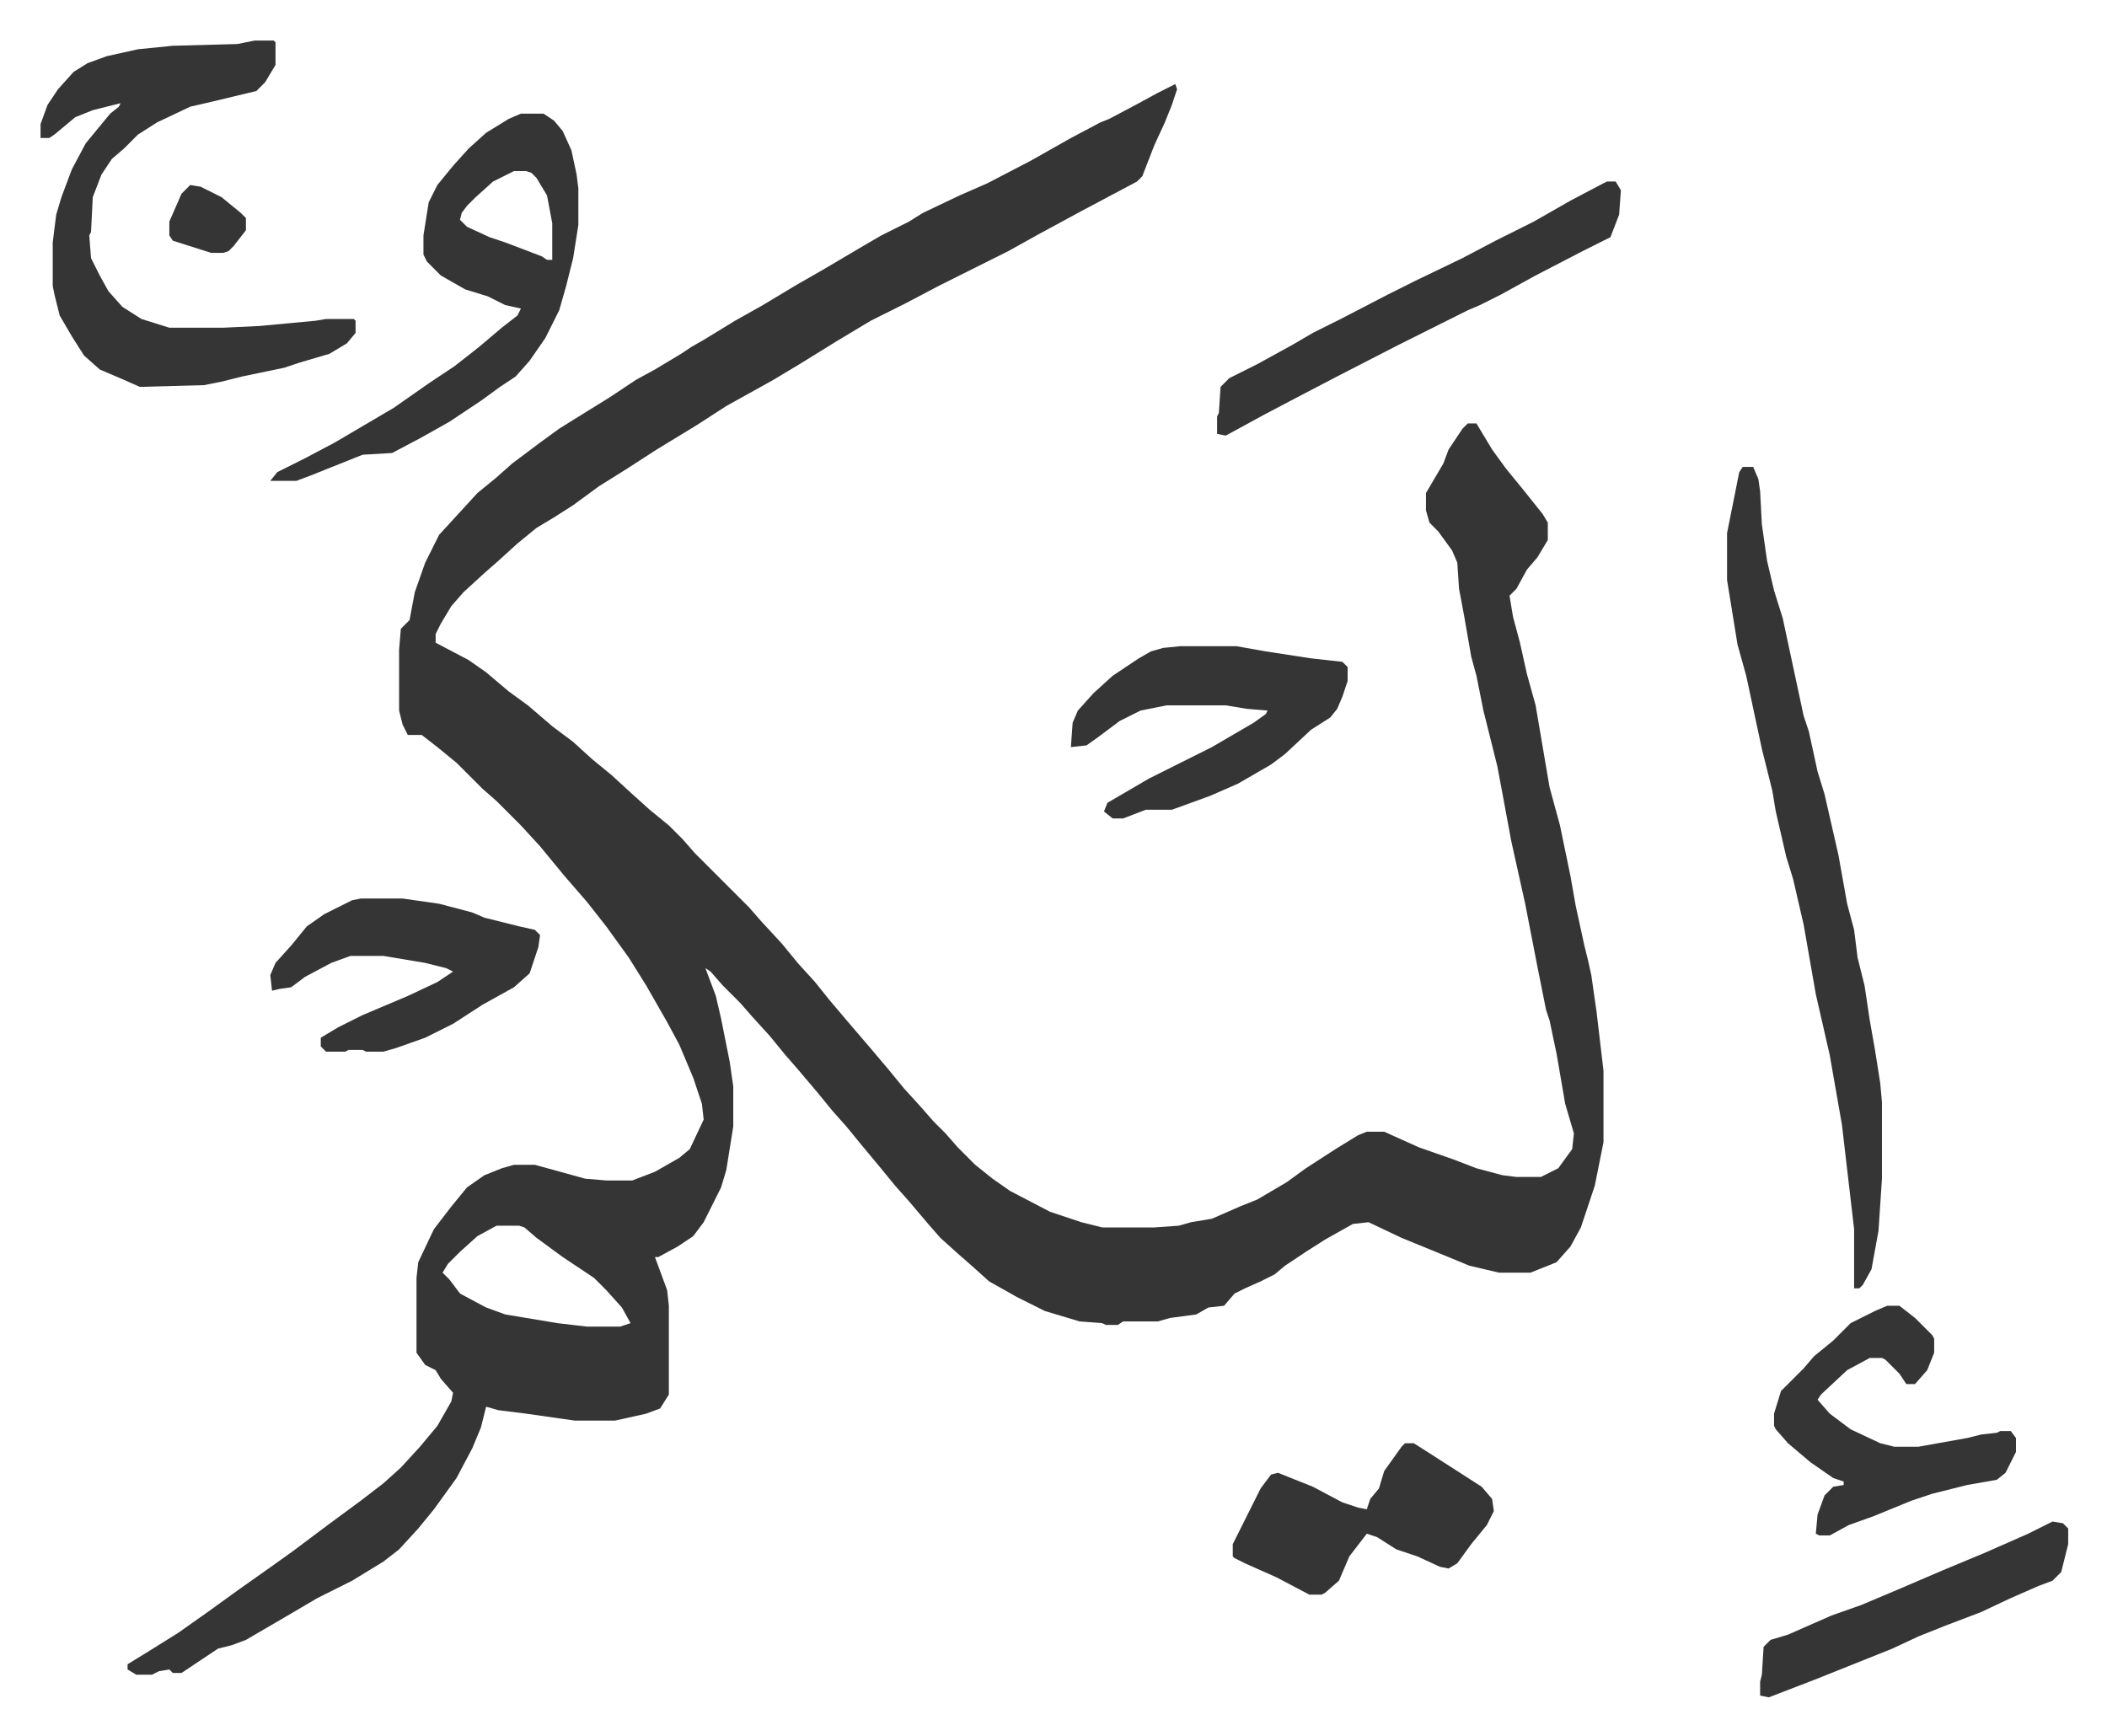
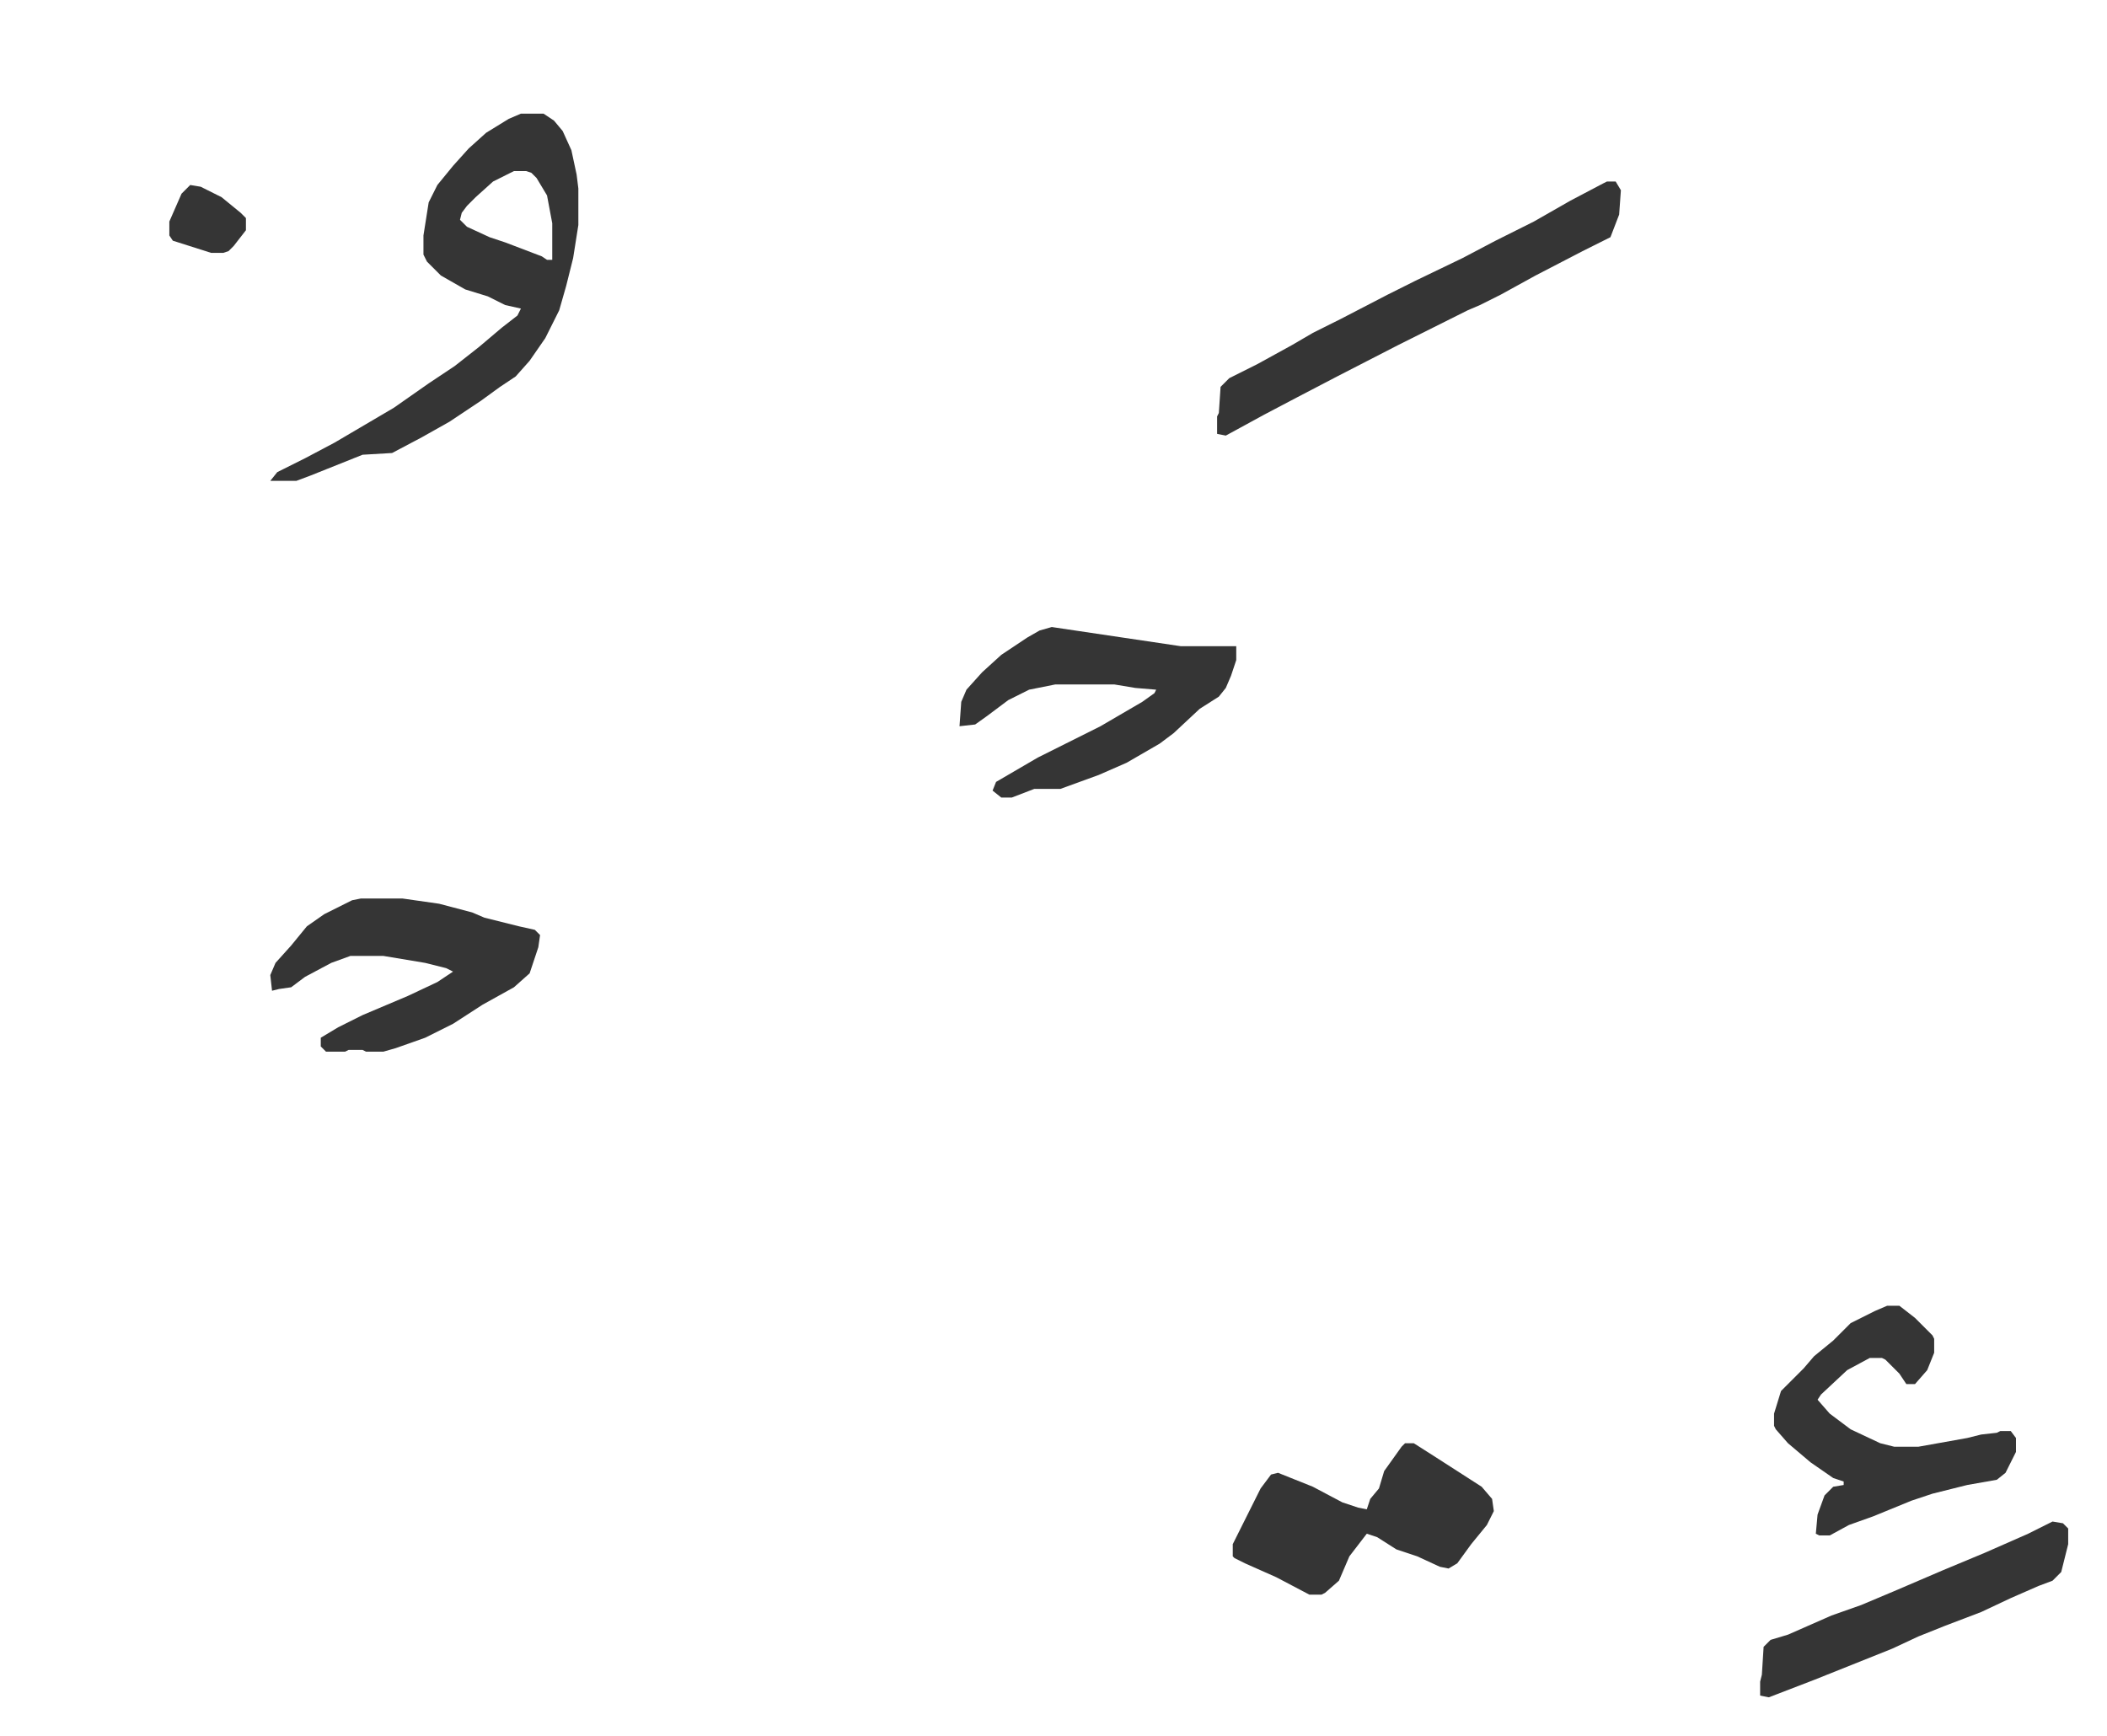
<svg xmlns="http://www.w3.org/2000/svg" viewBox="-23.3 206.7 1210.6 997.6">
-   <path fill="#353535" id="rule_normal" d="m652 255 1 3-3 9-4 10-6 13-7 18-3 3-32 17-24 13-18 10-40 20-19 10-20 10-20 12-21 13-15 9-27 15-17 11-23 14-17 11-16 10-15 11-11 7-10 6-11 9-11 10-8 7-12 11-7 8-6 10-3 6v5l19 10 10 7 13 11 11 8 14 12 12 9 11 10 11 9 12 11 10 9 11 9 8 8 7 8 31 31 7 8 12 13 9 11 10 11 8 10 11 13 12 14 11 13 9 11 10 11 7 8 7 7 7 8 10 10 10 8 10 7 23 12 18 6 12 3h30l14-1 7-2 12-2 16-7 10-4 17-10 11-8 17-11 13-8 5-2h10l20 9 20 7 13 5 15 4 8 1h14l10-5 8-11 1-9-5-17-5-29-4-19-2-6-5-25-7-36-8-36-5-27-3-16-8-32-4-20-3-11-4-23-3-16-1-15-3-7-8-11-5-5-2-7v-10l10-17 3-8 8-12 3-3h5l9 15 8 11 9 11 12 15 3 5v10l-6 10-6 7-6 11-4 4 2 12 4 15 4 18 5 18 8 47 6 22 6 29 3 17 5 23 2 8 2 9 3 21 4 34v41l-5 25-8 24-6 11-8 9-15 6h-18l-17-4-17-7-22-9-19-9-9 1-16 9-11 7-12 8-6 5-8 4-9 4-6 3-6 7-9 1-7 4-15 2-7 2h-20l-3 2h-7l-2-1-13-1-20-6-16-8-16-9-10-9-8-7-10-9-7-8-11-13-8-9-9-11-10-12-9-11-8-9-9-11-11-13-7-8-9-11-10-11-7-8-10-10-7-8-3-2 6 16 3 13 5 25 2 14v23l-4 25-3 10-10 20-6 8-9 6-11 6h-2l7 19 1 9v51l-5 8-8 3-18 4h-23l-28-4-16-2-7-2-3 12-5 12-9 17-13 18-9 11-11 12-9 7-18 11-20 10-17 10-24 14-8 3-8 2-15 10-6 4h-5l-2-2-6 1-4 2h-9l-5-3v-3l13-8 16-10 17-12 18-13 17-12 14-10 20-15 19-14 13-10 10-9 11-12 10-12 8-14 1-5-7-8-3-5-6-3-5-7v-43l1-9 9-19 10-13 9-11 10-7 10-4 7-2h12l29 8 12 1h15l13-5 14-8 6-5 8-17-1-9-5-15-8-19-7-13-12-21-10-16-13-18-11-14-13-15-14-17-11-12-14-14-8-7-15-15-11-9-9-7h-8l-3-6-2-8v-35l1-12 5-5 3-16 6-17 8-16 11-12 11-12 11-9 9-8 16-12 11-8 8-5 21-13 15-10 11-6 15-9 6-4 7-4 18-11 16-9 20-12 14-8 22-13 12-7 16-8 8-5 21-10 16-7 25-13 23-13 17-9 5-2 17-9 11-6zM262 911l-11 6-10 9-7 7-3 5 4 4 6 8 15 8 11 4 30 5 17 2h19l6-2-5-9-9-10-7-7-9-6-9-6-15-11-7-6-3-1zM123 230h11l1 1v13l-6 10-5 5-25 6-13 3-19 9-11 7-8 8-7 6-6 9-5 13-1 20-1 2 1 13 5 10 5 9 8 9 11 7 16 5h31l21-1 32-3 6-1h16l1 1v7l-5 6-10 6-17 5-9 3-24 5-12 3-10 2-37 1-9-4-14-6-9-8-7-11-7-12-3-12-1-5v-25l2-16 3-10 6-16 8-15 14-17 5-4 1-2-16 4-10 4-12 10-3 2H0v-8l4-11 6-9 9-10 8-5 11-4 18-4 20-2 37-1zm855 245h6l3 7 1 7 1 19 3 21 4 17 5 16 6 28 6 28 3 9 5 23 4 13 8 35 5 28 4 15 2 16 4 16 3 20 3 17 3 19 1 11v44l-2 30-4 22-5 9-2 2h-3v-34l-7-60-7-40-8-35-7-40-6-26-4-13-6-26-2-12-6-24-9-42-5-18-6-37v-27l7-35z" />
-   <path fill="#353535" id="rule_normal" d="M276 272h13l6 4 5 6 5 11 3 14 1 8v21l-3 19-4 16-4 14-8 16-9 13-8 9-9 6-11 8-18 12-16 9-17 9-17 1-20 8-10 4-8 3h-15l4-5 16-8 17-9 17-10 17-10 20-14 15-10 14-11 13-11 9-7 2-4-9-2-10-5-13-4-14-8-8-8-2-4v-11l3-19 5-10 9-11 9-10 10-9 13-8zm-4 33-12 6-10 9-5 5-3 4-1 4 4 4 13 6 9 3 21 8 3 2h3v-21l-3-16-6-10-3-3-3-1zm383 273h32l17 3 26 4 18 2 3 3v8l-3 9-3 7-4 5-11 7-15 14-8 6-19 11-16 7-22 8h-15l-13 5h-6l-5-4 2-5 24-14 16-8 20-10 24-14 7-5 1-2-12-1-12-2h-34l-15 3-12 6-12 9-7 5-9 1 1-14 3-7 9-10 11-10 15-10 7-4 7-2zm245-267h5l3 5-1 14-5 13-16 8-27 14-20 11-12 6-7 3-24 12-16 8-35 18-23 12-19 10-22 12-5-1v-10l1-2 1-15 5-5 16-8 20-11 12-7 16-8 27-14 16-8 27-13 19-10 22-11 21-12 19-10zM184 723h24l21 3 19 5 7 3 20 5 9 2 3 3-1 7-5 15-9 8-18 10-17 11-16 8-17 6-7 2h-10l-2-1h-8l-2 1h-11l-3-3v-5l10-6 14-7 26-11 17-8 9-6-4-2-12-3-24-4h-19l-11 4-15 8-8 6-7 1-4 1-1-9 3-7 9-10 9-11 10-7 16-8zm877 234h7l9 7 10 10 1 2v8l-4 10-7 8h-5l-4-6-8-8-2-1h-7l-13 7-15 14-2 3 7 8 12 9 17 8 8 2h14l28-5 8-2 9-1 2-1h6l3 4v8l-6 12-5 4-17 3-20 5-12 4-22 9-14 5-11 6h-6l-2-1 1-11 4-11 5-5 6-1v-2l-6-2-13-9-13-11-7-8-1-2v-7l4-13 13-13 6-7 11-9 10-10 14-7zm-277 79h5l11 7 14 9 14 9 6 7 1 7-4 8-9 11-8 11-5 3-5-1-13-6-12-4-11-7-6-2-10 13-6 14-8 7-2 1h-7l-19-10-18-8-6-3-1-1v-7l8-16 8-16 6-8 4-1 20 8 17 9 9 3 5 1 2-6 5-6 3-10 10-14zm372 45 6 1 3 3v9l-4 16-5 5-8 3-16 7-17 8-21 8-15 6-15 7-45 18-26 10-5-1v-8l1-4 1-16 4-4 10-3 25-11 17-6 19-8 28-12 24-10 25-11zM86 313l6 1 12 6 11 9 3 3v7l-7 9-3 3-3 1h-7l-22-7-2-3v-8l7-16z" />
+   <path fill="#353535" id="rule_normal" d="M276 272h13l6 4 5 6 5 11 3 14 1 8v21l-3 19-4 16-4 14-8 16-9 13-8 9-9 6-11 8-18 12-16 9-17 9-17 1-20 8-10 4-8 3h-15l4-5 16-8 17-9 17-10 17-10 20-14 15-10 14-11 13-11 9-7 2-4-9-2-10-5-13-4-14-8-8-8-2-4v-11l3-19 5-10 9-11 9-10 10-9 13-8zm-4 33-12 6-10 9-5 5-3 4-1 4 4 4 13 6 9 3 21 8 3 2h3v-21l-3-16-6-10-3-3-3-1zm383 273h32v8l-3 9-3 7-4 5-11 7-15 14-8 6-19 11-16 7-22 8h-15l-13 5h-6l-5-4 2-5 24-14 16-8 20-10 24-14 7-5 1-2-12-1-12-2h-34l-15 3-12 6-12 9-7 5-9 1 1-14 3-7 9-10 11-10 15-10 7-4 7-2zm245-267h5l3 5-1 14-5 13-16 8-27 14-20 11-12 6-7 3-24 12-16 8-35 18-23 12-19 10-22 12-5-1v-10l1-2 1-15 5-5 16-8 20-11 12-7 16-8 27-14 16-8 27-13 19-10 22-11 21-12 19-10zM184 723h24l21 3 19 5 7 3 20 5 9 2 3 3-1 7-5 15-9 8-18 10-17 11-16 8-17 6-7 2h-10l-2-1h-8l-2 1h-11l-3-3v-5l10-6 14-7 26-11 17-8 9-6-4-2-12-3-24-4h-19l-11 4-15 8-8 6-7 1-4 1-1-9 3-7 9-10 9-11 10-7 16-8zm877 234h7l9 7 10 10 1 2v8l-4 10-7 8h-5l-4-6-8-8-2-1h-7l-13 7-15 14-2 3 7 8 12 9 17 8 8 2h14l28-5 8-2 9-1 2-1h6l3 4v8l-6 12-5 4-17 3-20 5-12 4-22 9-14 5-11 6h-6l-2-1 1-11 4-11 5-5 6-1v-2l-6-2-13-9-13-11-7-8-1-2v-7l4-13 13-13 6-7 11-9 10-10 14-7zm-277 79h5l11 7 14 9 14 9 6 7 1 7-4 8-9 11-8 11-5 3-5-1-13-6-12-4-11-7-6-2-10 13-6 14-8 7-2 1h-7l-19-10-18-8-6-3-1-1v-7l8-16 8-16 6-8 4-1 20 8 17 9 9 3 5 1 2-6 5-6 3-10 10-14zm372 45 6 1 3 3v9l-4 16-5 5-8 3-16 7-17 8-21 8-15 6-15 7-45 18-26 10-5-1v-8l1-4 1-16 4-4 10-3 25-11 17-6 19-8 28-12 24-10 25-11zM86 313l6 1 12 6 11 9 3 3v7l-7 9-3 3-3 1h-7l-22-7-2-3v-8l7-16z" />
</svg>